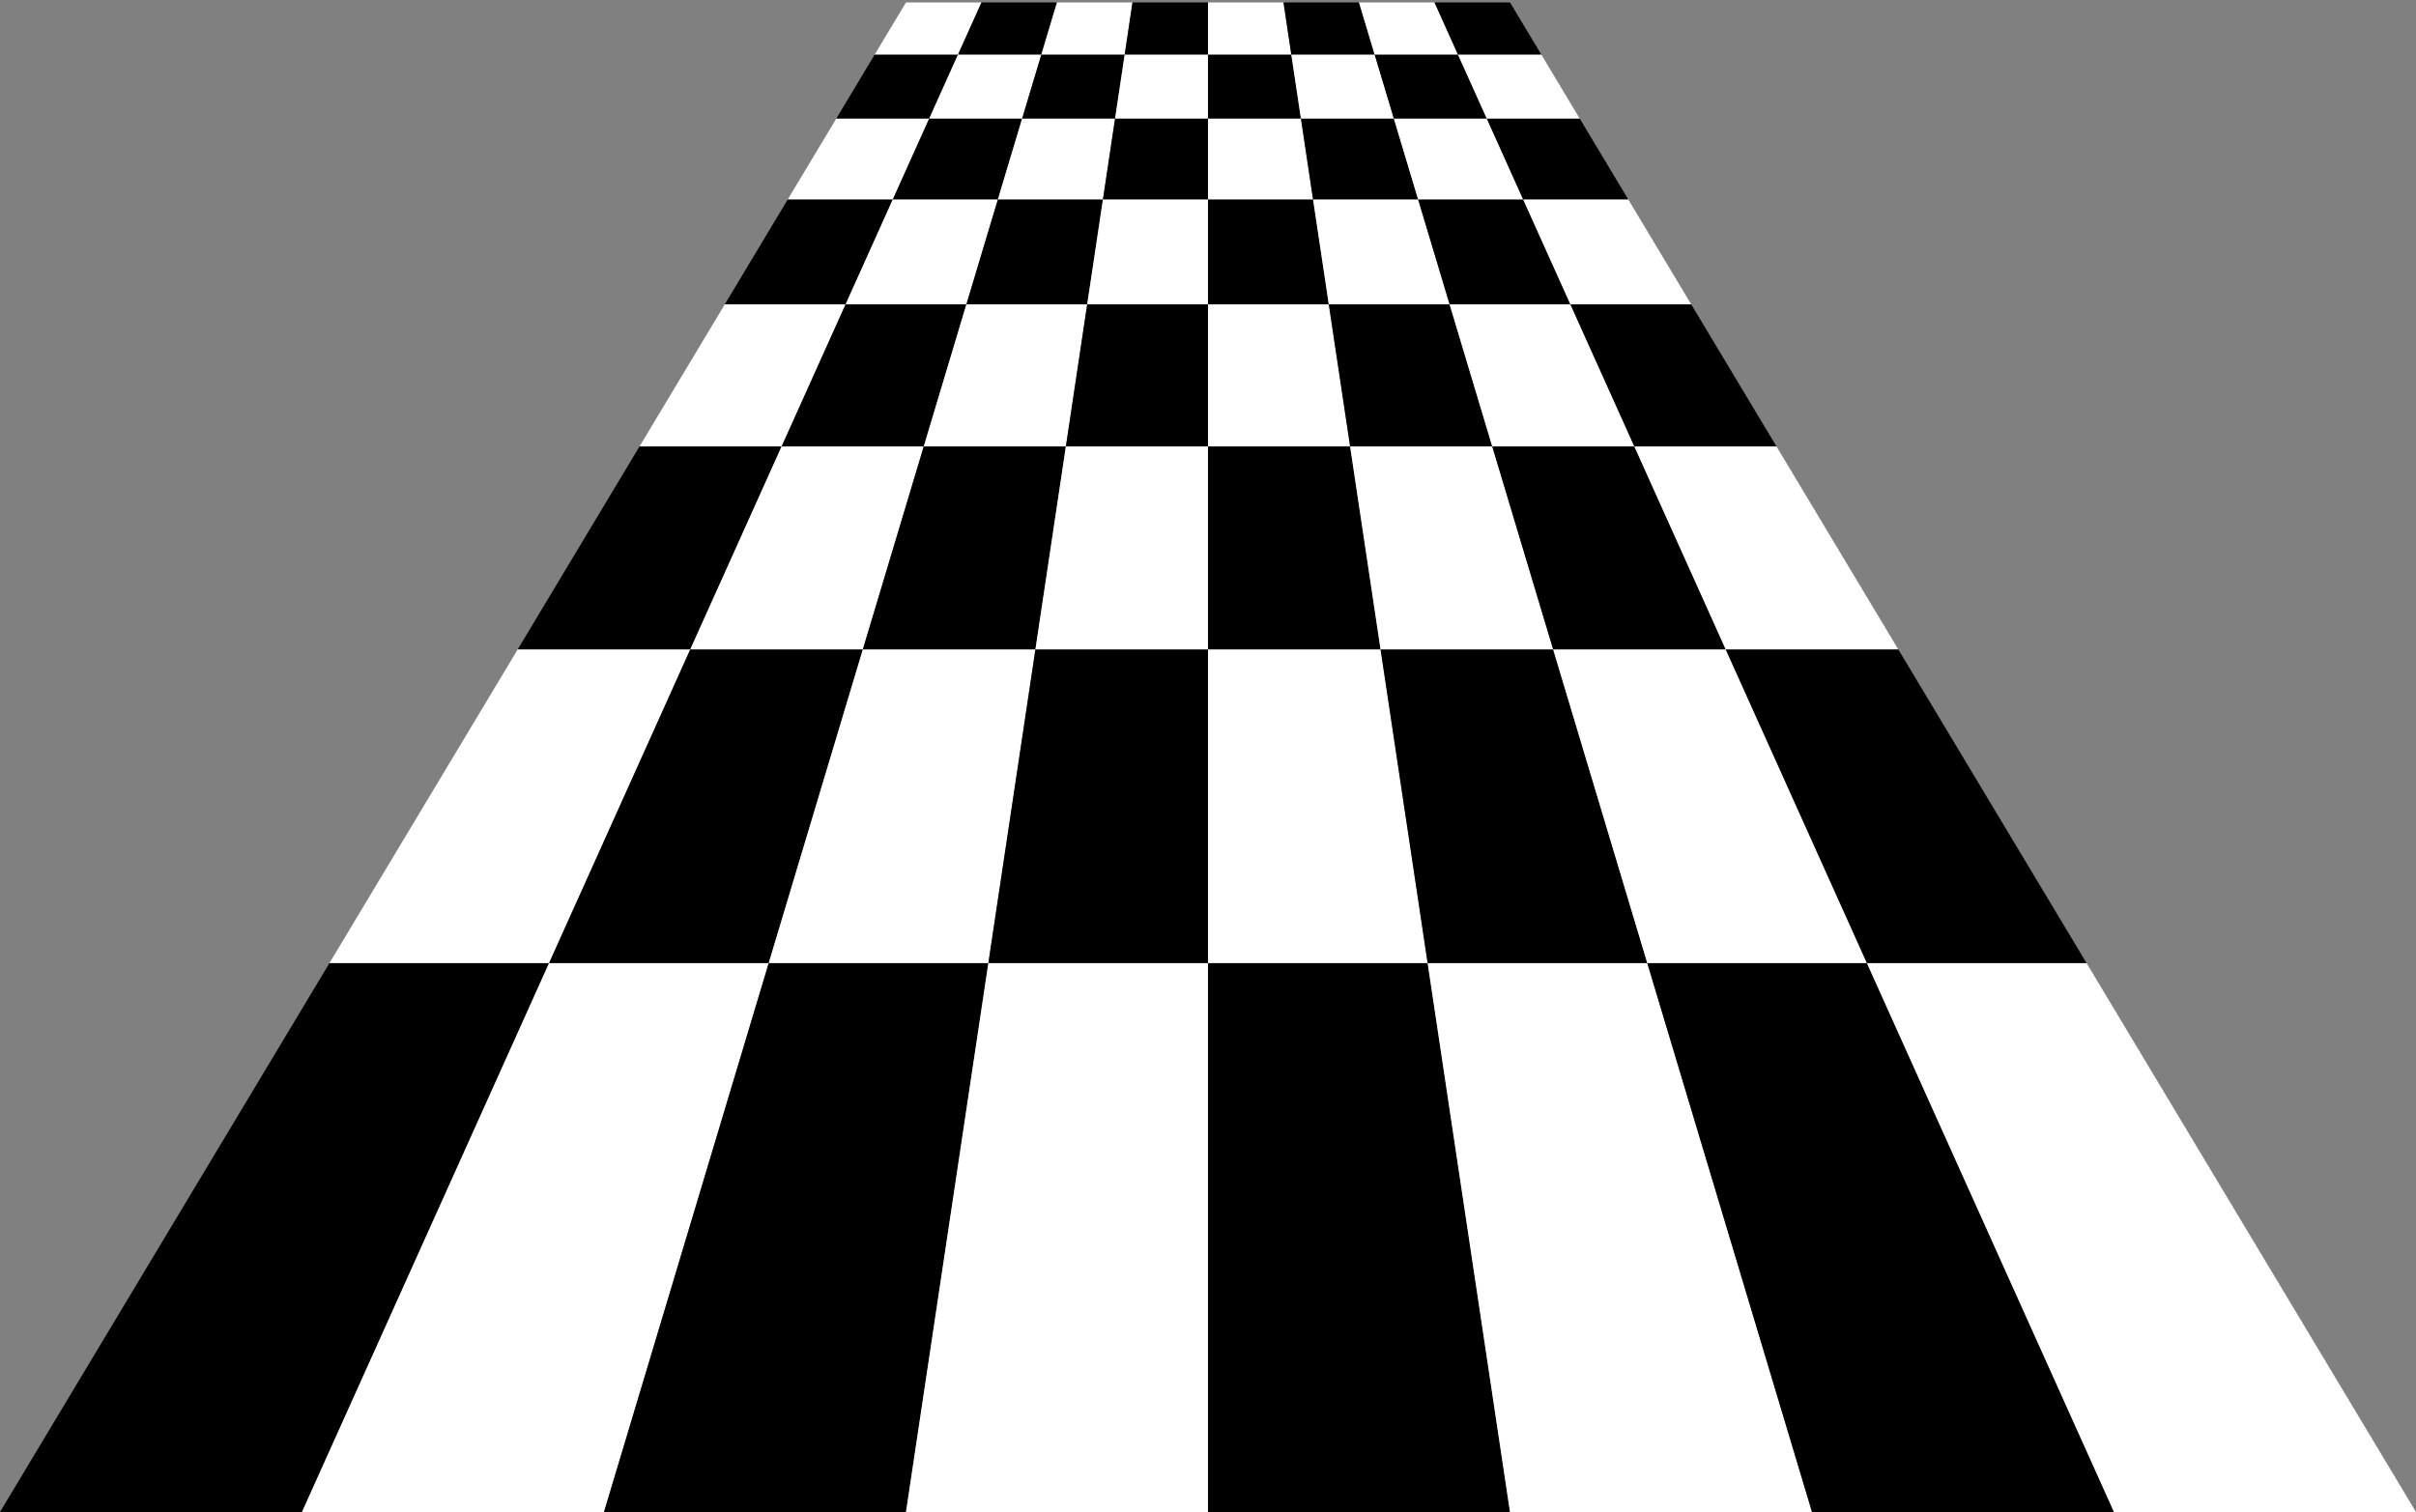
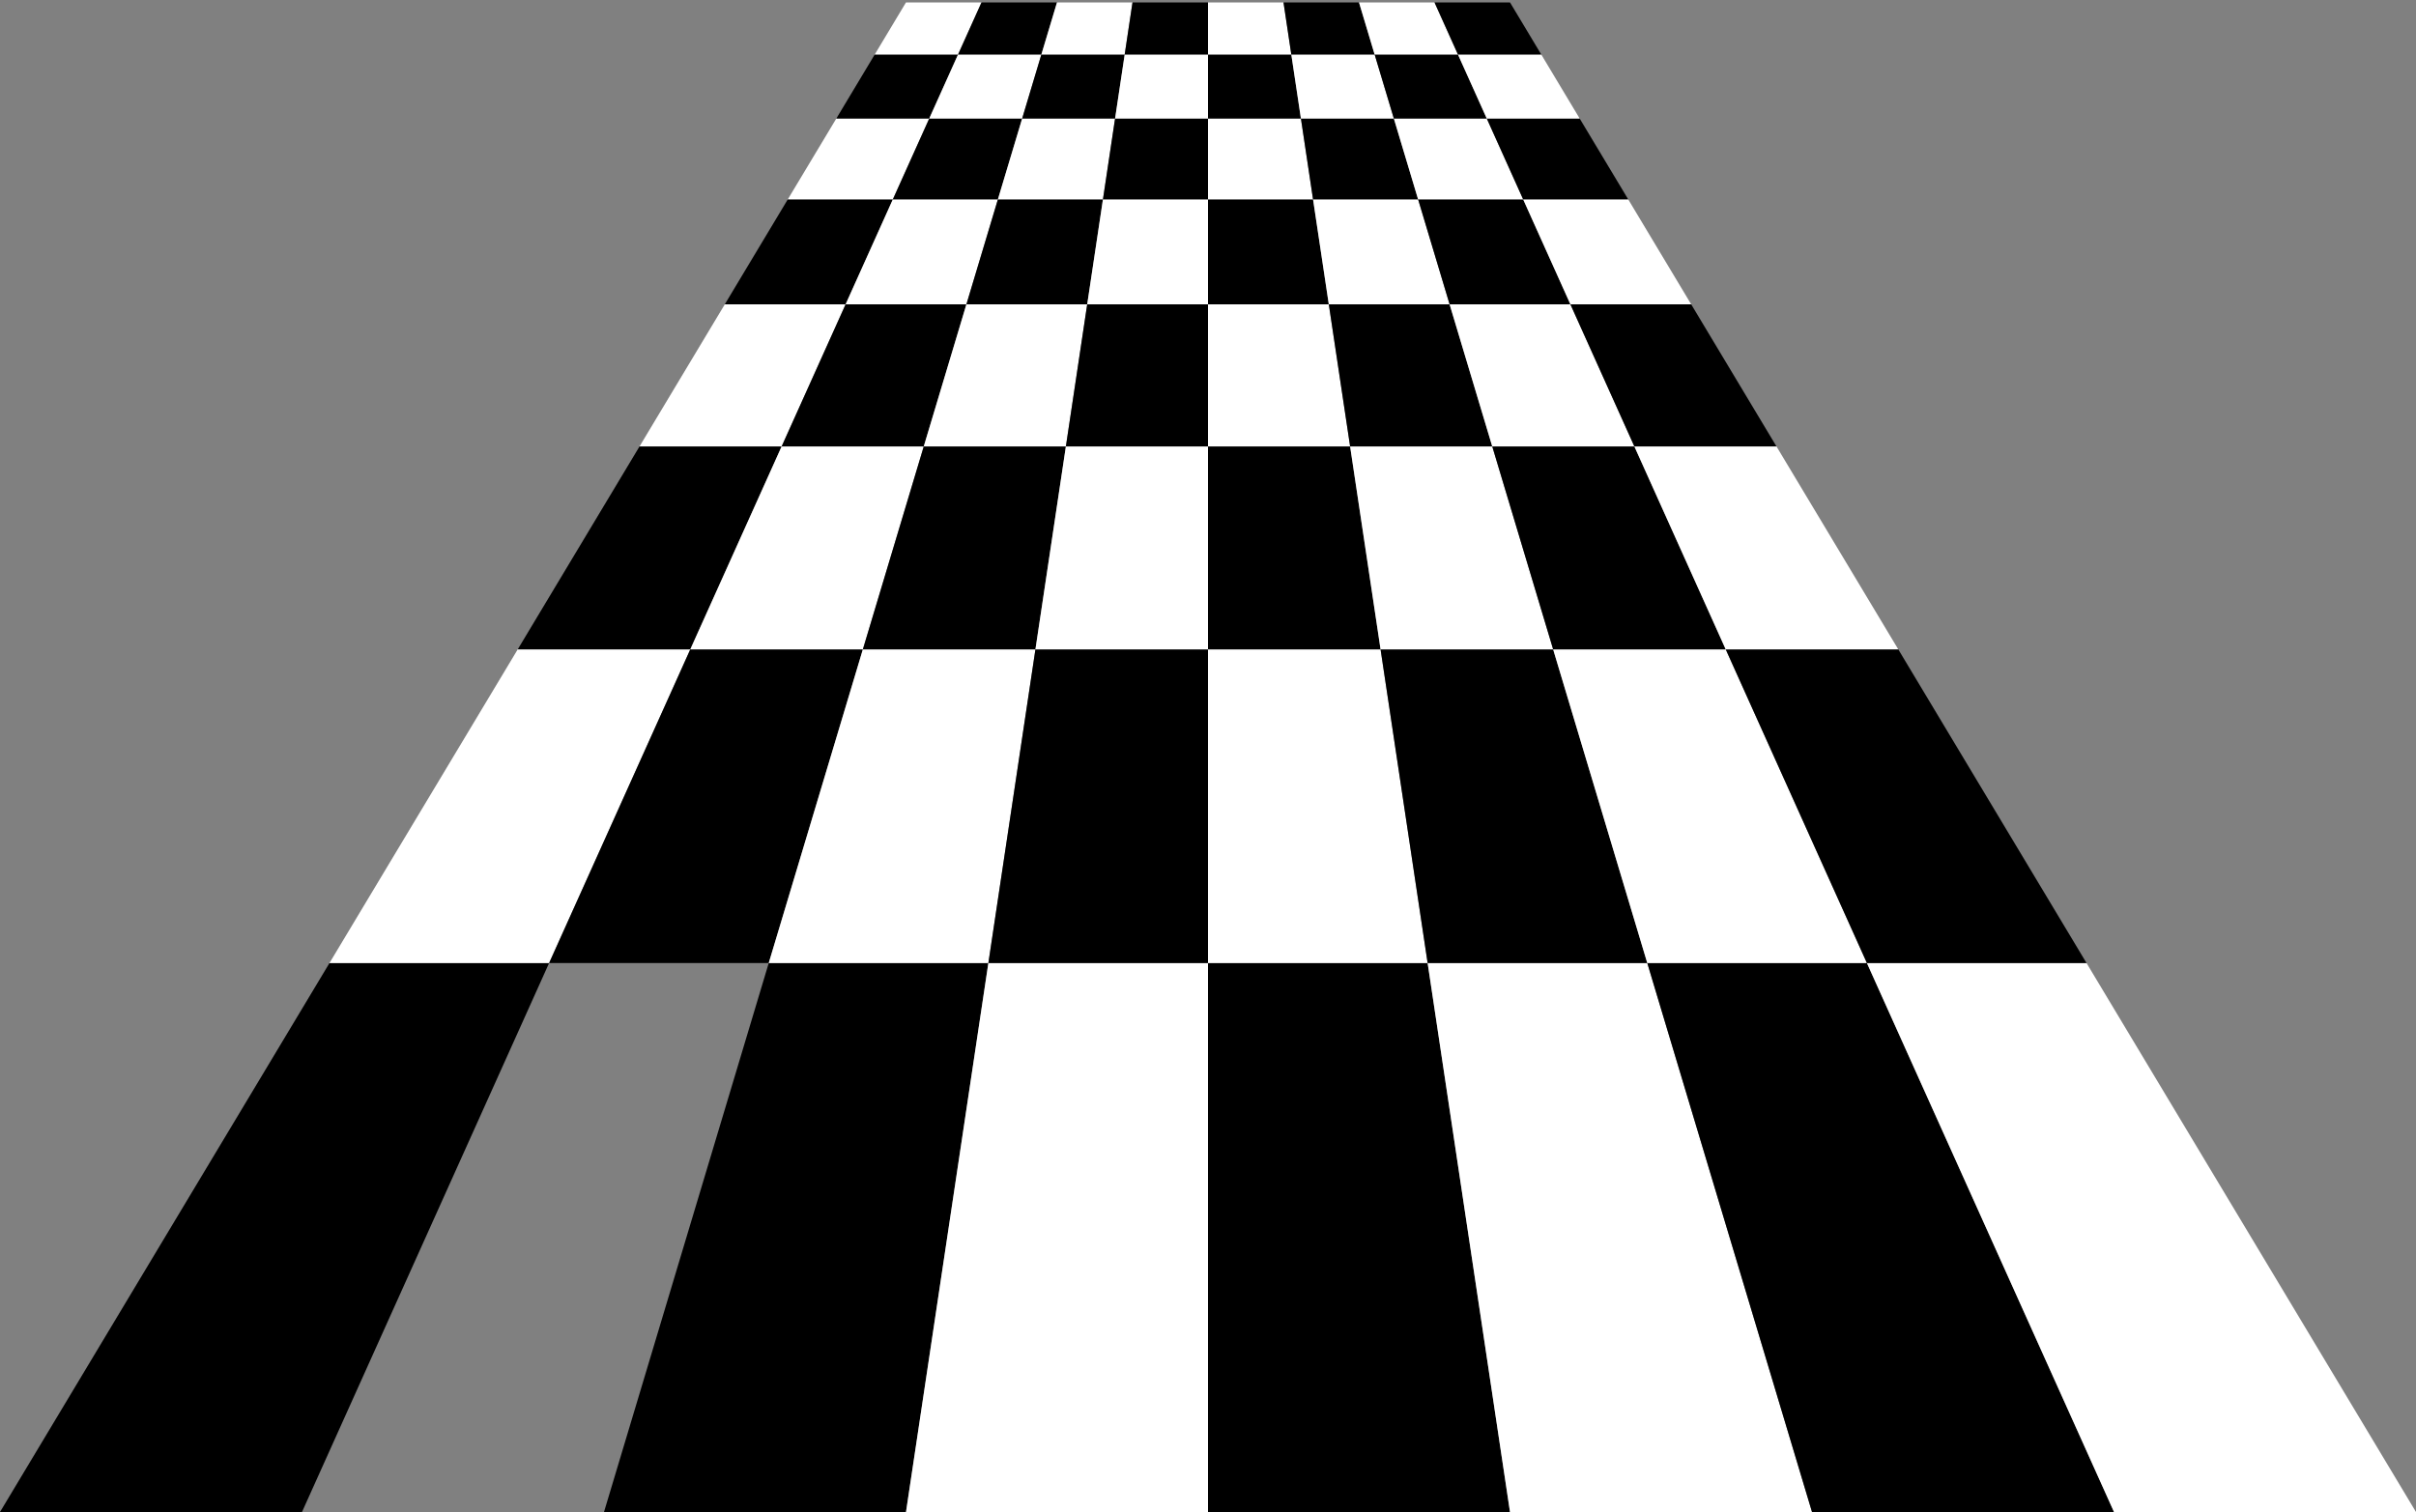
<svg xmlns="http://www.w3.org/2000/svg" width="500px" height="313px" viewBox="-250 -63 500 313" overflow="hidden" version="1.1">
  <rect x="-250" y="-63" width="500" height="313" fill="#808080" stroke="none" />
  <style type="text/css">
.white { fill: white;  stroke: none; }
.black { fill: black;  stroke: none; }
</style>
  <polygon class="black" points="-250.000,250.000 -181.818,136.364 -136.364,136.364 -187.500,250.000" />
  <polygon class="white" points="-181.818,136.364 -142.857,71.429 -107.143,71.429 -136.364,136.364" />
  <polygon class="black" points="-142.857,71.429 -117.647,29.412 -88.235,29.412 -107.143,71.429" />
  <polygon class="white" points="-117.647,29.412 -100.000,0.000 -75.000,0.000 -88.235,29.412" />
  <polygon class="black" points="-100.000,0.000 -86.957,-21.739 -65.217,-21.739 -75.000,0.000" />
  <polygon class="white" points="-86.957,-21.739 -76.923,-38.462 -57.692,-38.462 -65.217,-21.739" />
  <polygon class="black" points="-76.923,-38.462 -68.966,-51.724 -51.724,-51.724 -57.692,-38.462" />
  <polygon class="white" points="-68.966,-51.724 -62.500,-62.500 -46.875,-62.500 -51.724,-51.724" />
-   <polygon class="white" points="-187.500,250.000 -136.364,136.364 -90.909,136.364 -125.000,250.000" />
  <polygon class="black" points="-136.364,136.364 -107.143,71.429 -71.429,71.429 -90.909,136.364" />
  <polygon class="white" points="-107.143,71.429 -88.235,29.412 -58.824,29.412 -71.429,71.429" />
  <polygon class="black" points="-88.235,29.412 -75.000,0.000 -50.000,0.000 -58.824,29.412" />
  <polygon class="white" points="-75.000,0.000 -65.217,-21.739 -43.478,-21.739 -50.000,0.000" />
  <polygon class="black" points="-65.217,-21.739 -57.692,-38.462 -38.462,-38.462 -43.478,-21.739" />
  <polygon class="white" points="-57.692,-38.462 -51.724,-51.724 -34.483,-51.724 -38.462,-38.462" />
  <polygon class="black" points="-51.724,-51.724 -46.875,-62.500 -31.250,-62.500 -34.483,-51.724" />
  <polygon class="black" points="-125.000,250.000 -90.909,136.364 -45.455,136.364 -62.500,250.000" />
  <polygon class="white" points="-90.909,136.364 -71.429,71.429 -35.714,71.429 -45.455,136.364" />
  <polygon class="black" points="-71.429,71.429 -58.824,29.412 -29.412,29.412 -35.714,71.429" />
  <polygon class="white" points="-58.824,29.412 -50.000,0.000 -25.000,0.000 -29.412,29.412" />
  <polygon class="black" points="-50.000,0.000 -43.478,-21.739 -21.739,-21.739 -25.000,0.000" />
  <polygon class="white" points="-43.478,-21.739 -38.462,-38.462 -19.231,-38.462 -21.739,-21.739" />
  <polygon class="black" points="-38.462,-38.462 -34.483,-51.724 -17.241,-51.724 -19.231,-38.462" />
  <polygon class="white" points="-34.483,-51.724 -31.250,-62.500 -15.625,-62.500 -17.241,-51.724" />
  <polygon class="white" points="-62.500,250.000 -45.455,136.364 0.000,136.364 0.000,250.000" />
  <polygon class="black" points="-45.455,136.364 -35.714,71.429 0.000,71.429 0.000,136.364" />
  <polygon class="white" points="-35.714,71.429 -29.412,29.412 0.000,29.412 0.000,71.429" />
  <polygon class="black" points="-29.412,29.412 -25.000,0.000 0.000,0.000 0.000,29.412" />
  <polygon class="white" points="-25.000,0.000 -21.739,-21.739 0.000,-21.739 0.000,0.000" />
  <polygon class="black" points="-21.739,-21.739 -19.231,-38.462 0.000,-38.462 0.000,-21.739" />
  <polygon class="white" points="-19.231,-38.462 -17.241,-51.724 0.000,-51.724 0.000,-38.462" />
  <polygon class="black" points="-17.241,-51.724 -15.625,-62.500 0.000,-62.500 0.000,-51.724" />
  <polygon class="black" points="0.000,250.000 0.000,136.364 45.455,136.364 62.500,250.000" />
  <polygon class="white" points="0.000,136.364 0.000,71.429 35.714,71.429 45.455,136.364" />
  <polygon class="black" points="0.000,71.429 0.000,29.412 29.412,29.412 35.714,71.429" />
  <polygon class="white" points="0.000,29.412 0.000,0.000 25.000,0.000 29.412,29.412" />
  <polygon class="black" points="0.000,0.000 0.000,-21.739 21.739,-21.739 25.000,0.000" />
  <polygon class="white" points="0.000,-21.739 0.000,-38.462 19.231,-38.462 21.739,-21.739" />
  <polygon class="black" points="0.000,-38.462 0.000,-51.724 17.241,-51.724 19.231,-38.462" />
  <polygon class="white" points="0.000,-51.724 0.000,-62.500 15.625,-62.500 17.241,-51.724" />
  <polygon class="white" points="62.500,250.000 45.455,136.364 90.909,136.364 125.000,250.000" />
  <polygon class="black" points="45.455,136.364 35.714,71.429 71.429,71.429 90.909,136.364" />
  <polygon class="white" points="35.714,71.429 29.412,29.412 58.824,29.412 71.429,71.429" />
  <polygon class="black" points="29.412,29.412 25.000,0.000 50.000,0.000 58.824,29.412" />
  <polygon class="white" points="25.000,0.000 21.739,-21.739 43.478,-21.739 50.000,0.000" />
  <polygon class="black" points="21.739,-21.739 19.231,-38.462 38.462,-38.462 43.478,-21.739" />
  <polygon class="white" points="19.231,-38.462 17.241,-51.724 34.483,-51.724 38.462,-38.462" />
  <polygon class="black" points="17.241,-51.724 15.625,-62.500 31.250,-62.500 34.483,-51.724" />
  <polygon class="black" points="125.000,250.000 90.909,136.364 136.364,136.364 187.500,250.000" />
  <polygon class="white" points="90.909,136.364 71.429,71.429 107.143,71.429 136.364,136.364" />
  <polygon class="black" points="71.429,71.429 58.824,29.412 88.235,29.412 107.143,71.429" />
  <polygon class="white" points="58.824,29.412 50.000,0.000 75.000,0.000 88.235,29.412" />
  <polygon class="black" points="50.000,0.000 43.478,-21.739 65.217,-21.739 75.000,0.000" />
  <polygon class="white" points="43.478,-21.739 38.462,-38.462 57.692,-38.462 65.217,-21.739" />
  <polygon class="black" points="38.462,-38.462 34.483,-51.724 51.724,-51.724 57.692,-38.462" />
  <polygon class="white" points="34.483,-51.724 31.250,-62.500 46.875,-62.500 51.724,-51.724" />
  <polygon class="white" points="187.500,250.000 136.364,136.364 181.818,136.364 250.000,250.000" />
  <polygon class="black" points="136.364,136.364 107.143,71.429 142.857,71.429 181.818,136.364" />
  <polygon class="white" points="107.143,71.429 88.235,29.412 117.647,29.412 142.857,71.429" />
  <polygon class="black" points="88.235,29.412 75.000,0.000 100.000,0.000 117.647,29.412" />
  <polygon class="white" points="75.000,0.000 65.217,-21.739 86.957,-21.739 100.000,0.000" />
  <polygon class="black" points="65.217,-21.739 57.692,-38.462 76.923,-38.462 86.957,-21.739" />
  <polygon class="white" points="57.692,-38.462 51.724,-51.724 68.966,-51.724 76.923,-38.462" />
  <polygon class="black" points="51.724,-51.724 46.875,-62.500 62.500,-62.500 68.966,-51.724" />
</svg>